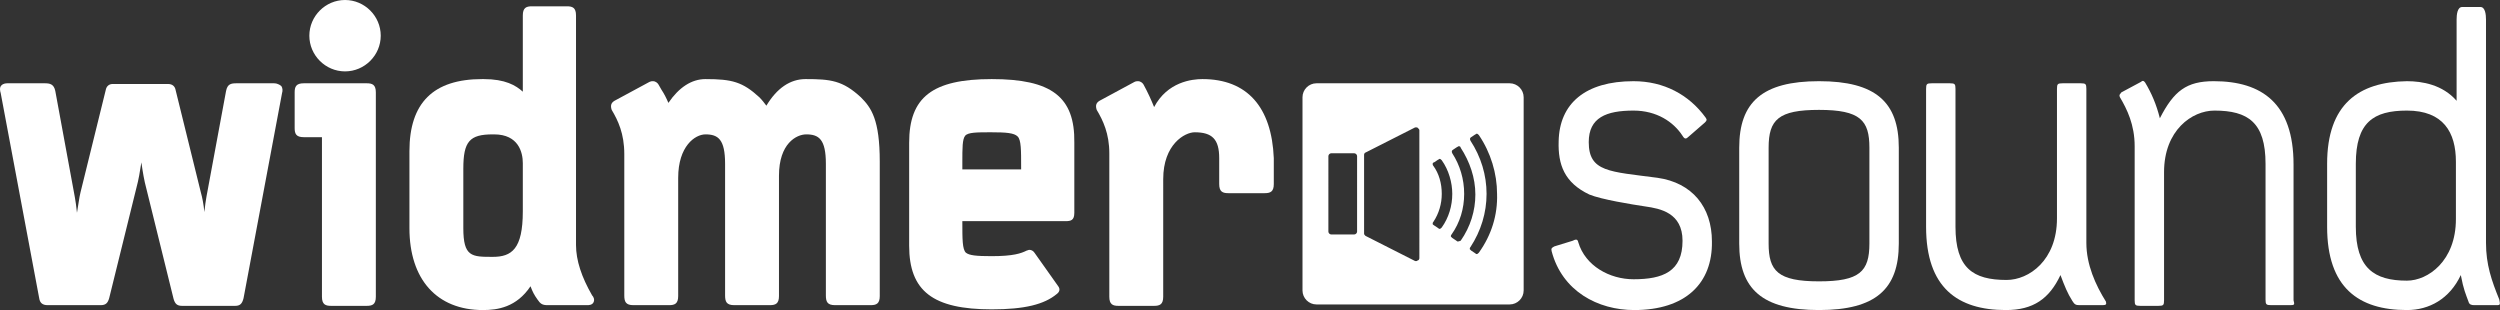
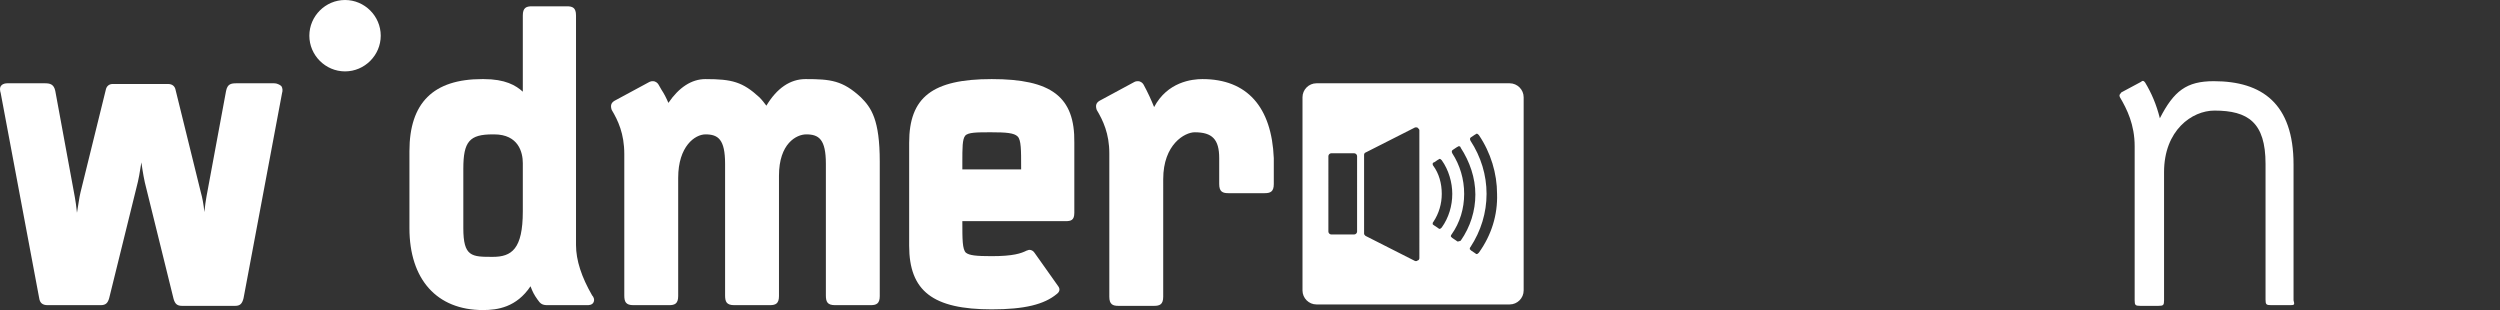
<svg xmlns="http://www.w3.org/2000/svg" version="1.1" id="Ebene_1" x="0px" y="0px" viewBox="0 0 357.2 44.3" style="enable-background:new 0 0 357.2 44.3;" xml:space="preserve">
  <rect x="0" y="0" width="357.2" height="44.3" fill="#333333" stroke="none" />
  <style type="text/css">
	.st0{fill:#FFFFFF;}
</style>
  <g>
    <path class="st0" d="M39.1,11.9h-5.3c-0.8,0-1.3,0.1-1.5,1.1l-2.8,15.1c-0.1,0.5-0.2,1.3-0.3,2.2c-0.1-1.1-0.3-2.1-0.5-2.8   l-3.6-14.6c-0.1-0.6-0.5-0.9-1.1-0.9h-7.9c-0.5,0-0.9,0.3-1,0.9l-3.6,14.6c-0.2,0.8-0.3,1.8-0.5,2.9c-0.1-0.9-0.2-1.7-0.3-2.2   L7.9,13c-0.2-1-0.8-1.1-1.5-1.1H1.1c-0.2,0-0.6,0-0.9,0.3C-0.1,12.5,0,13,0.1,13.3l5.5,29.3c0.1,0.7,0.5,1,1.2,1h7.6   c0.7,0,1-0.3,1.2-1l3.9-15.8c0.3-1.1,0.5-2.3,0.7-3.6c0.2,1.4,0.4,2.6,0.7,3.7l3.9,15.8c0.2,0.7,0.5,1,1.2,1h7.6   c0.7,0,1-0.3,1.2-1.1l5.5-29.3c0.1-0.3,0.1-0.7-0.1-1C39.7,11.9,39.3,11.9,39.1,11.9z" />
-     <path class="st0" d="M52.4,11.9h-9c-1.1,0-1.3,0.5-1.3,1.3v5.1c0,0.8,0.2,1.3,1.3,1.3H46v22.8c0,1.1,0.5,1.3,1.3,1.3h5.1   c0.8,0,1.3-0.2,1.3-1.3V13.2C53.7,12.1,53.2,11.9,52.4,11.9z" />
    <path class="st0" d="M49.3,0c-2.8,0-5.1,2.3-5.1,5.1c0,2.8,2.3,5.1,5.1,5.1c2.8,0,5.1-2.3,5.1-5.1C54.4,2.3,52.1,0,49.3,0z" />
    <path class="st0" d="M82.3,35V2.2c0-1.1-0.5-1.3-1.3-1.3H76c-0.8,0-1.3,0.2-1.3,1.3v10.9c-1-0.9-2.5-1.8-5.6-1.8l-0.2,0   c-7,0-10.4,3.4-10.4,10.3v11c0,7.3,3.9,11.7,10.5,11.7c2.1,0,4.8-0.4,6.8-3.4c0.3,0.8,0.5,1.2,1,1.9c0.4,0.6,0.7,0.8,1.4,0.8h5.7   c0.2,0,0.7,0,0.9-0.4c0.2-0.4,0-0.8-0.2-1C83.1,39.6,82.3,37.2,82.3,35z M66.2,24.1c0-3.9,0.9-4.9,4.2-4.9h0.2   c3.5,0,4.1,2.6,4.1,4.1v6.9c0,5.4-1.6,6.5-4.3,6.5c-3,0-4.2,0-4.2-4.1V24.1z" />
    <path class="st0" d="M115.1,11.3c-2.2,0-4.1,1.3-5.6,3.8c-0.3-0.4-0.6-0.8-1-1.2c-2.4-2.2-3.9-2.6-7.7-2.6c-2,0-3.8,1.2-5.3,3.4   c-0.3-0.7-0.6-1.3-1-1.9l-0.4-0.7c-0.1-0.2-0.4-0.5-0.8-0.5c-0.2,0-0.3,0-0.5,0.1l-5,2.7c-0.5,0.3-0.6,0.7-0.4,1.3   c0.9,1.5,1.8,3.4,1.8,6.3v20.2c0,0.9,0.2,1.4,1.3,1.4h5.1c0.8,0,1.3-0.2,1.3-1.3V25.4c0-4.5,2.4-6.2,3.9-6.2c1.8,0,2.8,0.7,2.8,4.2   v18.8c0,0.9,0.2,1.4,1.3,1.4h5.1c0.8,0,1.3-0.2,1.3-1.3V25.1c0-4.6,2.5-5.9,3.9-5.9c1.8,0,2.8,0.7,2.8,4.2v18.8   c0,0.9,0.2,1.4,1.3,1.4h5.1c0.8,0,1.3-0.2,1.3-1.3V23.1c0-6-1.2-7.7-2.7-9.2C120.4,11.5,118.7,11.3,115.1,11.3z" />
    <path class="st0" d="M141.7,11.3c-8.5,0-11.8,2.6-11.8,9.1v14.7c0,6.5,3.4,9.1,11.8,9.1c4.7,0,7.5-0.7,9.3-2.2   c0.4-0.3,0.5-0.7,0.2-1.1l-3.4-4.8c-0.2-0.3-0.5-0.4-0.7-0.4c-0.2,0-0.3,0.1-0.4,0.1c-0.8,0.4-1.9,0.8-5,0.8   c-2.2,0-3.2-0.1-3.7-0.5c-0.5-0.5-0.5-1.9-0.5-4.4v-0.1h14.7c0.8,0,1.3-0.1,1.3-1.2v-10C153.6,13.8,150.2,11.3,141.7,11.3z    M137.9,19.4c0.4-0.5,1.7-0.5,3.7-0.5c2.2,0,3.3,0.1,3.8,0.6c0.5,0.5,0.5,1.9,0.5,4.4l0,0.3h-8.4v-1   C137.5,21.1,137.5,19.9,137.9,19.4z" />
    <path class="st0" d="M171.8,11.3c-1.5,0-5,0.4-6.9,4c-0.4-1-0.9-2.1-1.5-3.2c-0.1-0.2-0.4-0.5-0.8-0.5c-0.1,0-0.3,0-0.5,0.1l-5,2.7   c-0.5,0.3-0.6,0.7-0.4,1.3c0.9,1.5,1.8,3.4,1.8,6.2v20.5c0,1.1,0.5,1.3,1.3,1.3h5.1c0.8,0,1.3-0.2,1.3-1.3V25.6   c0-5,3.1-6.7,4.5-6.7c2.5,0,3.5,1,3.5,3.7v3.7c0,1.1,0.5,1.3,1.3,1.3h5.2c0.8,0,1.3-0.2,1.3-1.3v-3.7   C181.7,15.3,178.2,11.3,171.8,11.3z" />
  </g>
  <g>
-     <path class="st0" d="M233.5,44.3c-5.2,0-10.3-2.7-11.8-8.4c-0.1-0.4,0-0.5,0.4-0.7l2.6-0.8c0.4-0.2,0.7-0.3,0.8,0.2   c1,3.4,4.5,5.3,7.9,5.3c4.2,0,7-1.1,7-5.5c0-4-3.2-4.6-5.3-4.9c-2-0.3-6.3-1-8-1.7c-3.6-1.7-4.5-4.3-4.4-7.6   c0.1-5.4,3.8-8.6,10.7-8.6c4.3,0,7.9,1.9,10.3,5.2c0.2,0.3,0.2,0.4-0.1,0.7l-2.3,2c-0.4,0.4-0.6,0.4-0.9-0.1c-1.3-2-3.7-3.6-7-3.6   c-3.9,0-6.4,1-6.4,4.5c0,4.3,3,4.2,9.8,5.1c5,0.7,7.8,4.2,7.8,9.1C244.7,40.5,240.8,44.3,233.5,44.3z" />
-     <path class="st0" d="M259.9,44.3c-8.1,0-11.4-3-11.4-9.5V21.1c0-6.5,3.3-9.5,11.4-9.5c8.1,0,11.4,3,11.4,9.5v13.7   C271.3,41.3,268,44.3,259.9,44.3z M267.1,21.1c0-3.9-1.3-5.4-7.2-5.4c-5.8,0-7.2,1.4-7.2,5.4v13.7c0,3.9,1.3,5.4,7.2,5.4   c5.8,0,7.2-1.4,7.2-5.4V21.1z" />
-     <path class="st0" d="M300.4,43.6h-3.3c-0.5,0-0.7-0.1-1-0.6c-0.7-1.1-1.1-2.1-1.7-3.7c-1.6,3.4-3.9,5-7.8,5   c-6.9,0-11.4-3.2-11.4-11.9V12.7c0-0.7,0.1-0.8,0.8-0.8h2.6c0.7,0,0.8,0.1,0.8,0.8v19.7c0,5.9,2.5,7.6,7.3,7.6   c3.2,0,7.2-2.8,7.2-8.8V12.7c0-0.7,0.1-0.8,0.8-0.8h2.6c0.7,0,0.8,0.1,0.8,0.8v22c0,3.1,1.3,6,2.8,8.4   C301,43.5,300.9,43.6,300.4,43.6z" />
    <path class="st0" d="M327.1,43.6h-2.6c-0.7,0-0.8-0.1-0.8-0.8V23.4c0-5.9-2.5-7.6-7.3-7.6c-3.2,0-7.2,2.8-7.2,8.8v18.3   c0,0.7-0.1,0.8-0.8,0.8h-2.6c-0.7,0-0.8-0.1-0.8-0.8v-22c0-3.1-1.1-5.3-2.1-7c-0.2-0.4,0.1-0.5,0.2-0.7l2.8-1.5   c0.2-0.2,0.4-0.2,0.6,0.1c0.9,1.5,1.6,3.1,2.1,5.1c2-3.9,3.8-5.3,7.7-5.3c6.9,0,11.4,3.2,11.4,11.9v19.4   C327.9,43.6,327.8,43.6,327.1,43.6z" />
-     <path class="st0" d="M356.8,43.6h-3.3c-0.4,0-0.7-0.1-0.8-0.5c-0.4-1.1-0.7-1.7-1.1-3.8c-1.6,3.4-4.5,5-7.7,5   c-6.9,0-11.4-3.2-11.4-11.9v-9c0-8.5,4.5-11.7,11.4-11.8c2.2,0,5.1,0.5,7.1,2.8V2.8c0-0.7,0.1-1.8,0.8-1.8h2.6   c0.7,0,0.8,1.1,0.8,1.8v31.9c0,3.1,0.8,5.4,1.9,8.1C357.2,43.4,357.3,43.6,356.8,43.6z M350.9,23.1c0-4.2-1.8-7.3-7-7.3   c-4.8,0-7.3,1.7-7.3,7.6v9c0,5.9,2.6,7.7,7.3,7.7c3,0,7-2.8,7-8.8V23.1z" />
  </g>
  <path class="st0" d="M215.7,11.9h-27.6c-1.1,0-2,0.9-2,2v27.6c0,1.1,0.9,2,2,2h27.6c1.1,0,2-0.9,2-2V13.9  C217.7,12.8,216.8,11.9,215.7,11.9z M193.9,33.1c0,0.2-0.2,0.4-0.4,0.4h-3.3c-0.2,0-0.4-0.2-0.4-0.4V22.3c0-0.2,0.2-0.4,0.4-0.4h3.3  c0.2,0,0.4,0.2,0.4,0.4V33.1z M202.8,36.9c0,0.1-0.1,0.3-0.2,0.3c-0.1,0-0.1,0.1-0.2,0.1c-0.1,0-0.1,0-0.2,0l-7.1-3.6  c-0.1-0.1-0.2-0.2-0.2-0.3V22.1c0-0.1,0.1-0.3,0.2-0.3l7.1-3.6c0.1,0,0.1,0,0.2,0c0.1,0,0.1,0,0.2,0.1c0.1,0.1,0.2,0.2,0.2,0.3V36.9  z M205.7,32.7c-0.1,0-0.1,0-0.2-0.1l-0.6-0.4c-0.1-0.1-0.2-0.1-0.2-0.2c0-0.1,0-0.2,0.1-0.3c0.8-1.2,1.2-2.6,1.2-4  c0-1.5-0.4-2.9-1.2-4c-0.1-0.1-0.1-0.2-0.1-0.3c0-0.1,0.1-0.2,0.2-0.2l0.6-0.4c0.1,0,0.1-0.1,0.2-0.1c0.1,0,0.2,0.1,0.3,0.2  c1,1.4,1.5,3.2,1.5,4.8c0,1.7-0.5,3.4-1.5,4.8C205.9,32.6,205.8,32.7,205.7,32.7z M208.3,34.5c-0.1,0-0.1,0-0.2-0.1l-0.6-0.4  c-0.1-0.1-0.1-0.1-0.2-0.2c0-0.1,0-0.2,0.1-0.3c1.2-1.7,1.8-3.7,1.8-5.8c0-2.1-0.6-4.1-1.7-5.8c-0.1-0.2-0.1-0.4,0.1-0.5l0.6-0.4  c0.1,0,0.1-0.1,0.2-0.1c0,0,0,0,0.1,0c0.1,0,0.2,0.1,0.2,0.2c1.3,2,2.1,4.3,2.1,6.7c0,2.3-0.7,4.6-2.1,6.6  C208.6,34.4,208.5,34.5,208.3,34.5z M211.3,36.1c-0.1,0.1-0.2,0.2-0.3,0.2c-0.1,0-0.1,0-0.2-0.1l-0.6-0.4c-0.1-0.1-0.1-0.1-0.2-0.2  c0-0.1,0-0.2,0.1-0.3c1.5-2.3,2.3-4.9,2.3-7.6c0-2.7-0.8-5.3-2.3-7.6c-0.1-0.2-0.1-0.4,0.1-0.5l0.6-0.4c0.1,0,0.1-0.1,0.2-0.1  c0.1,0,0.2,0.1,0.3,0.2c1.7,2.5,2.6,5.5,2.6,8.4C214,30.7,213.1,33.6,211.3,36.1z" />
</svg>